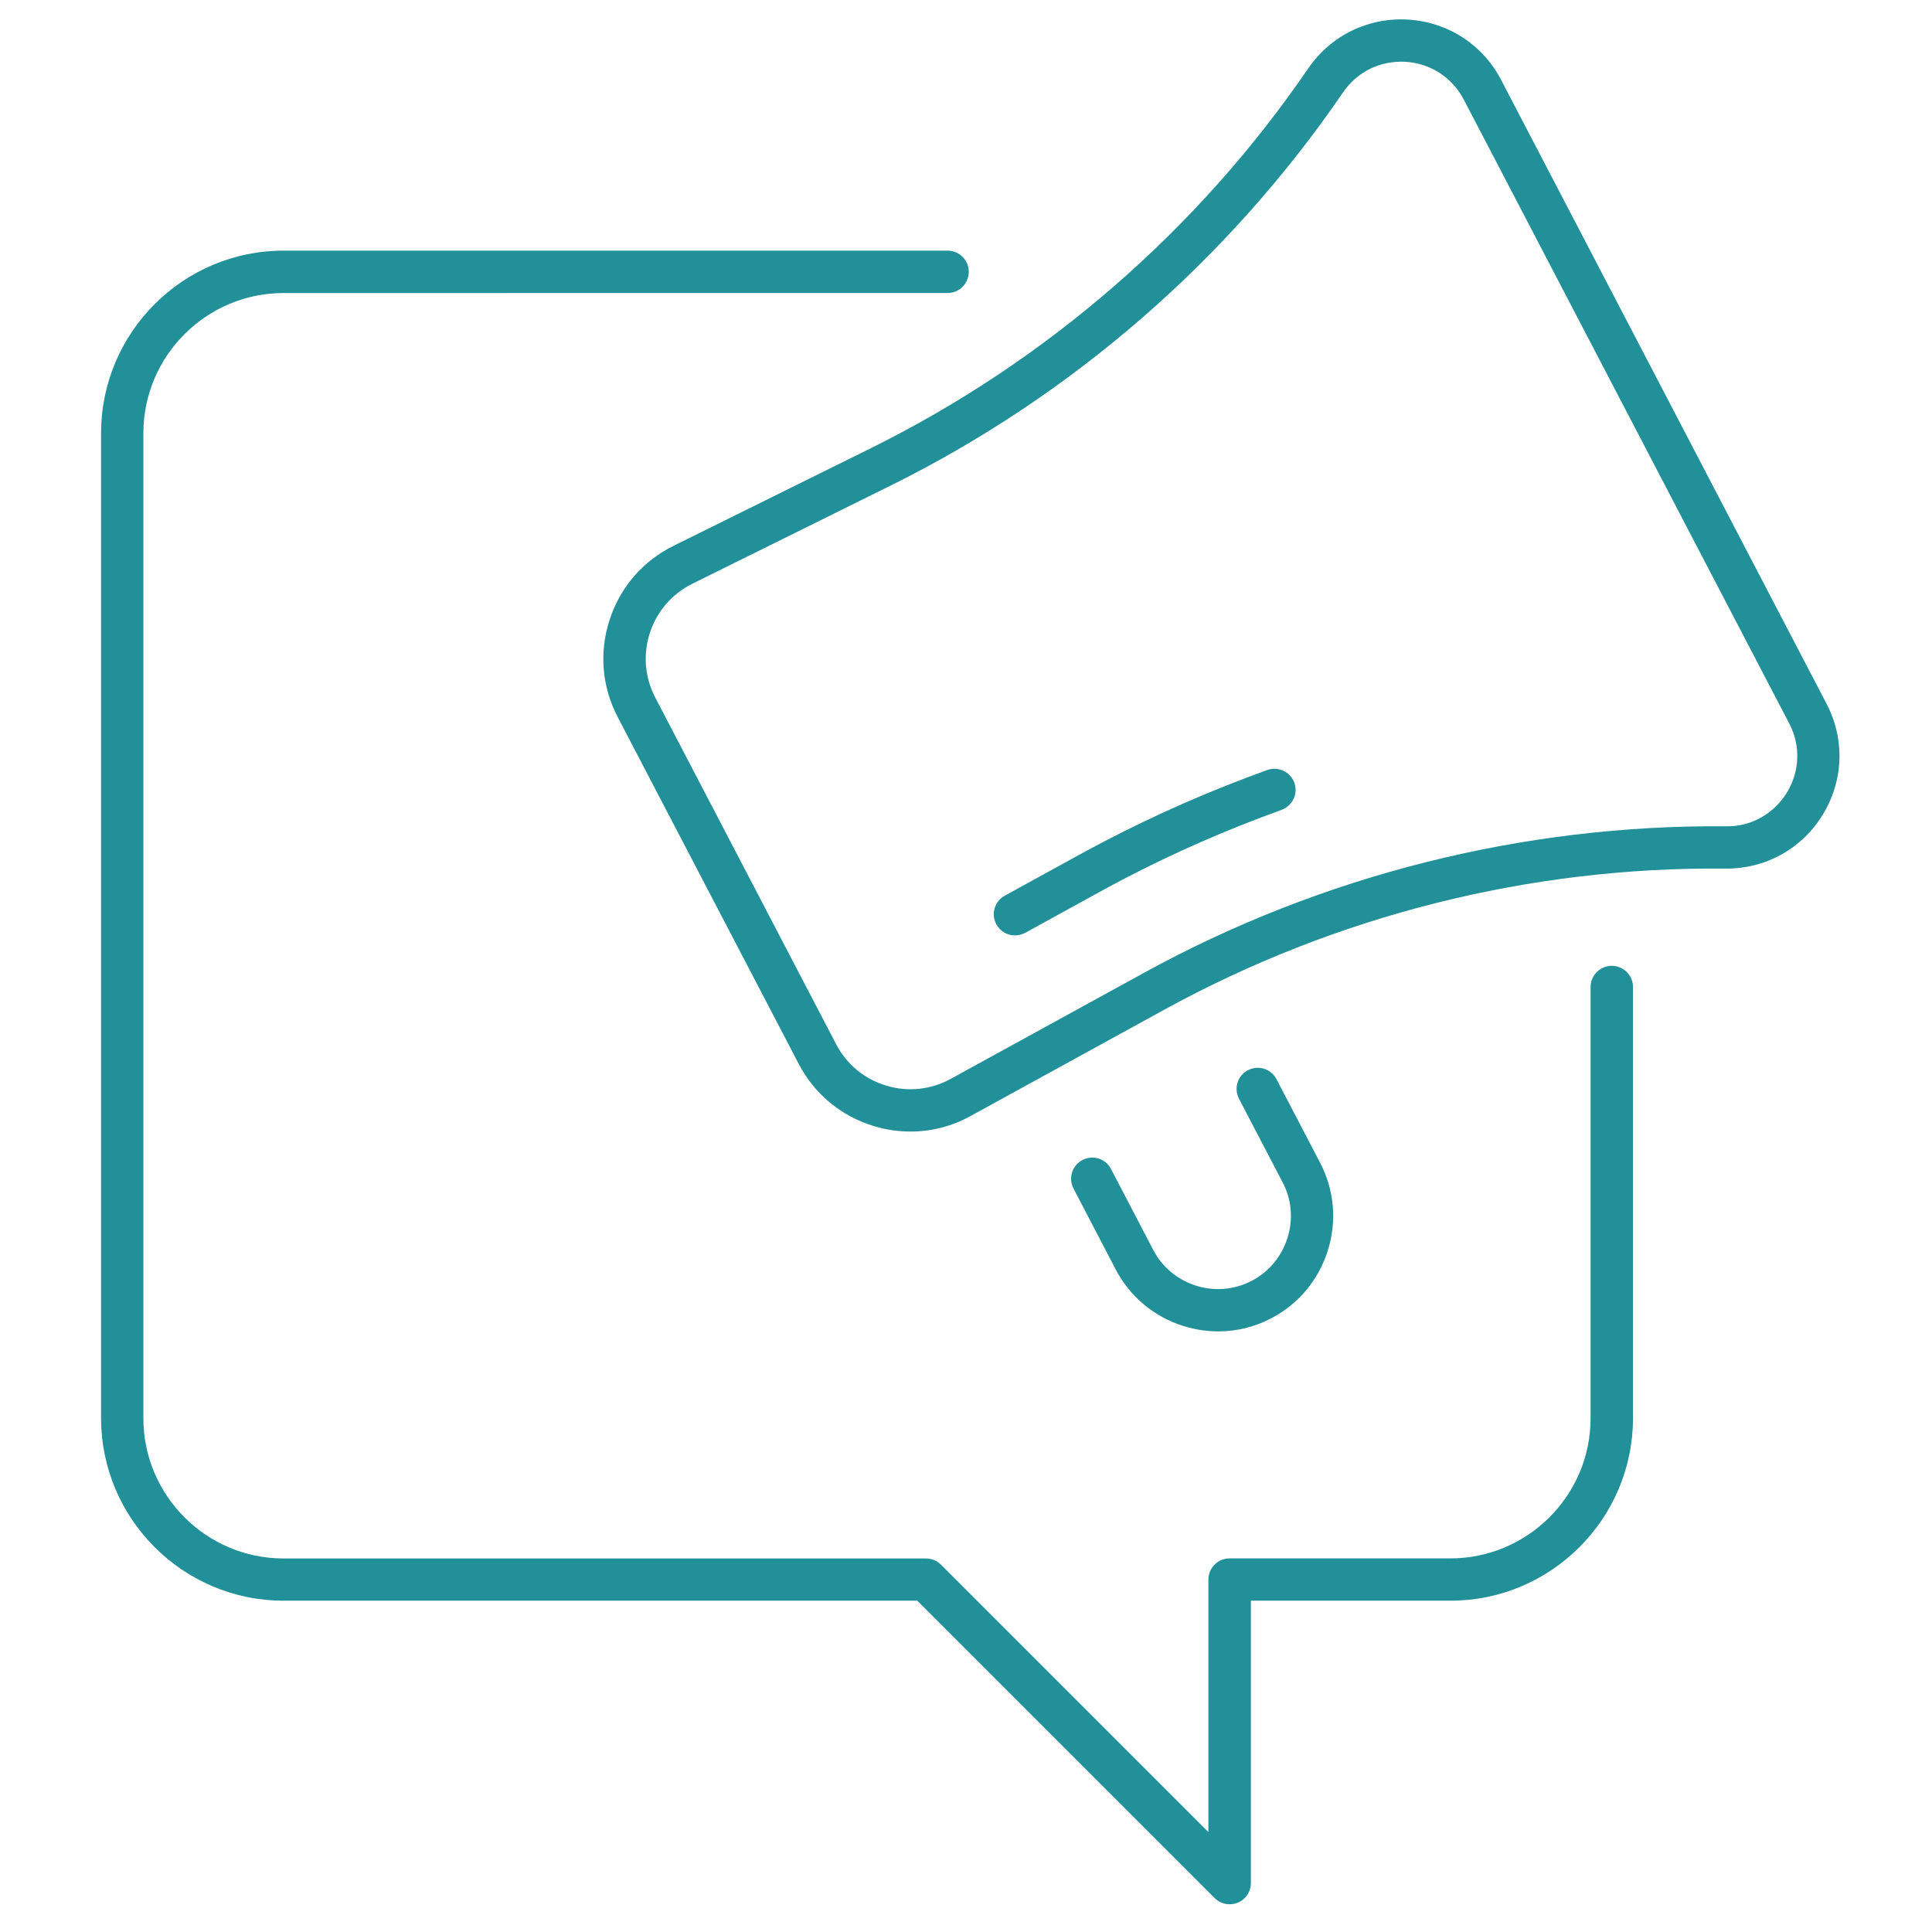
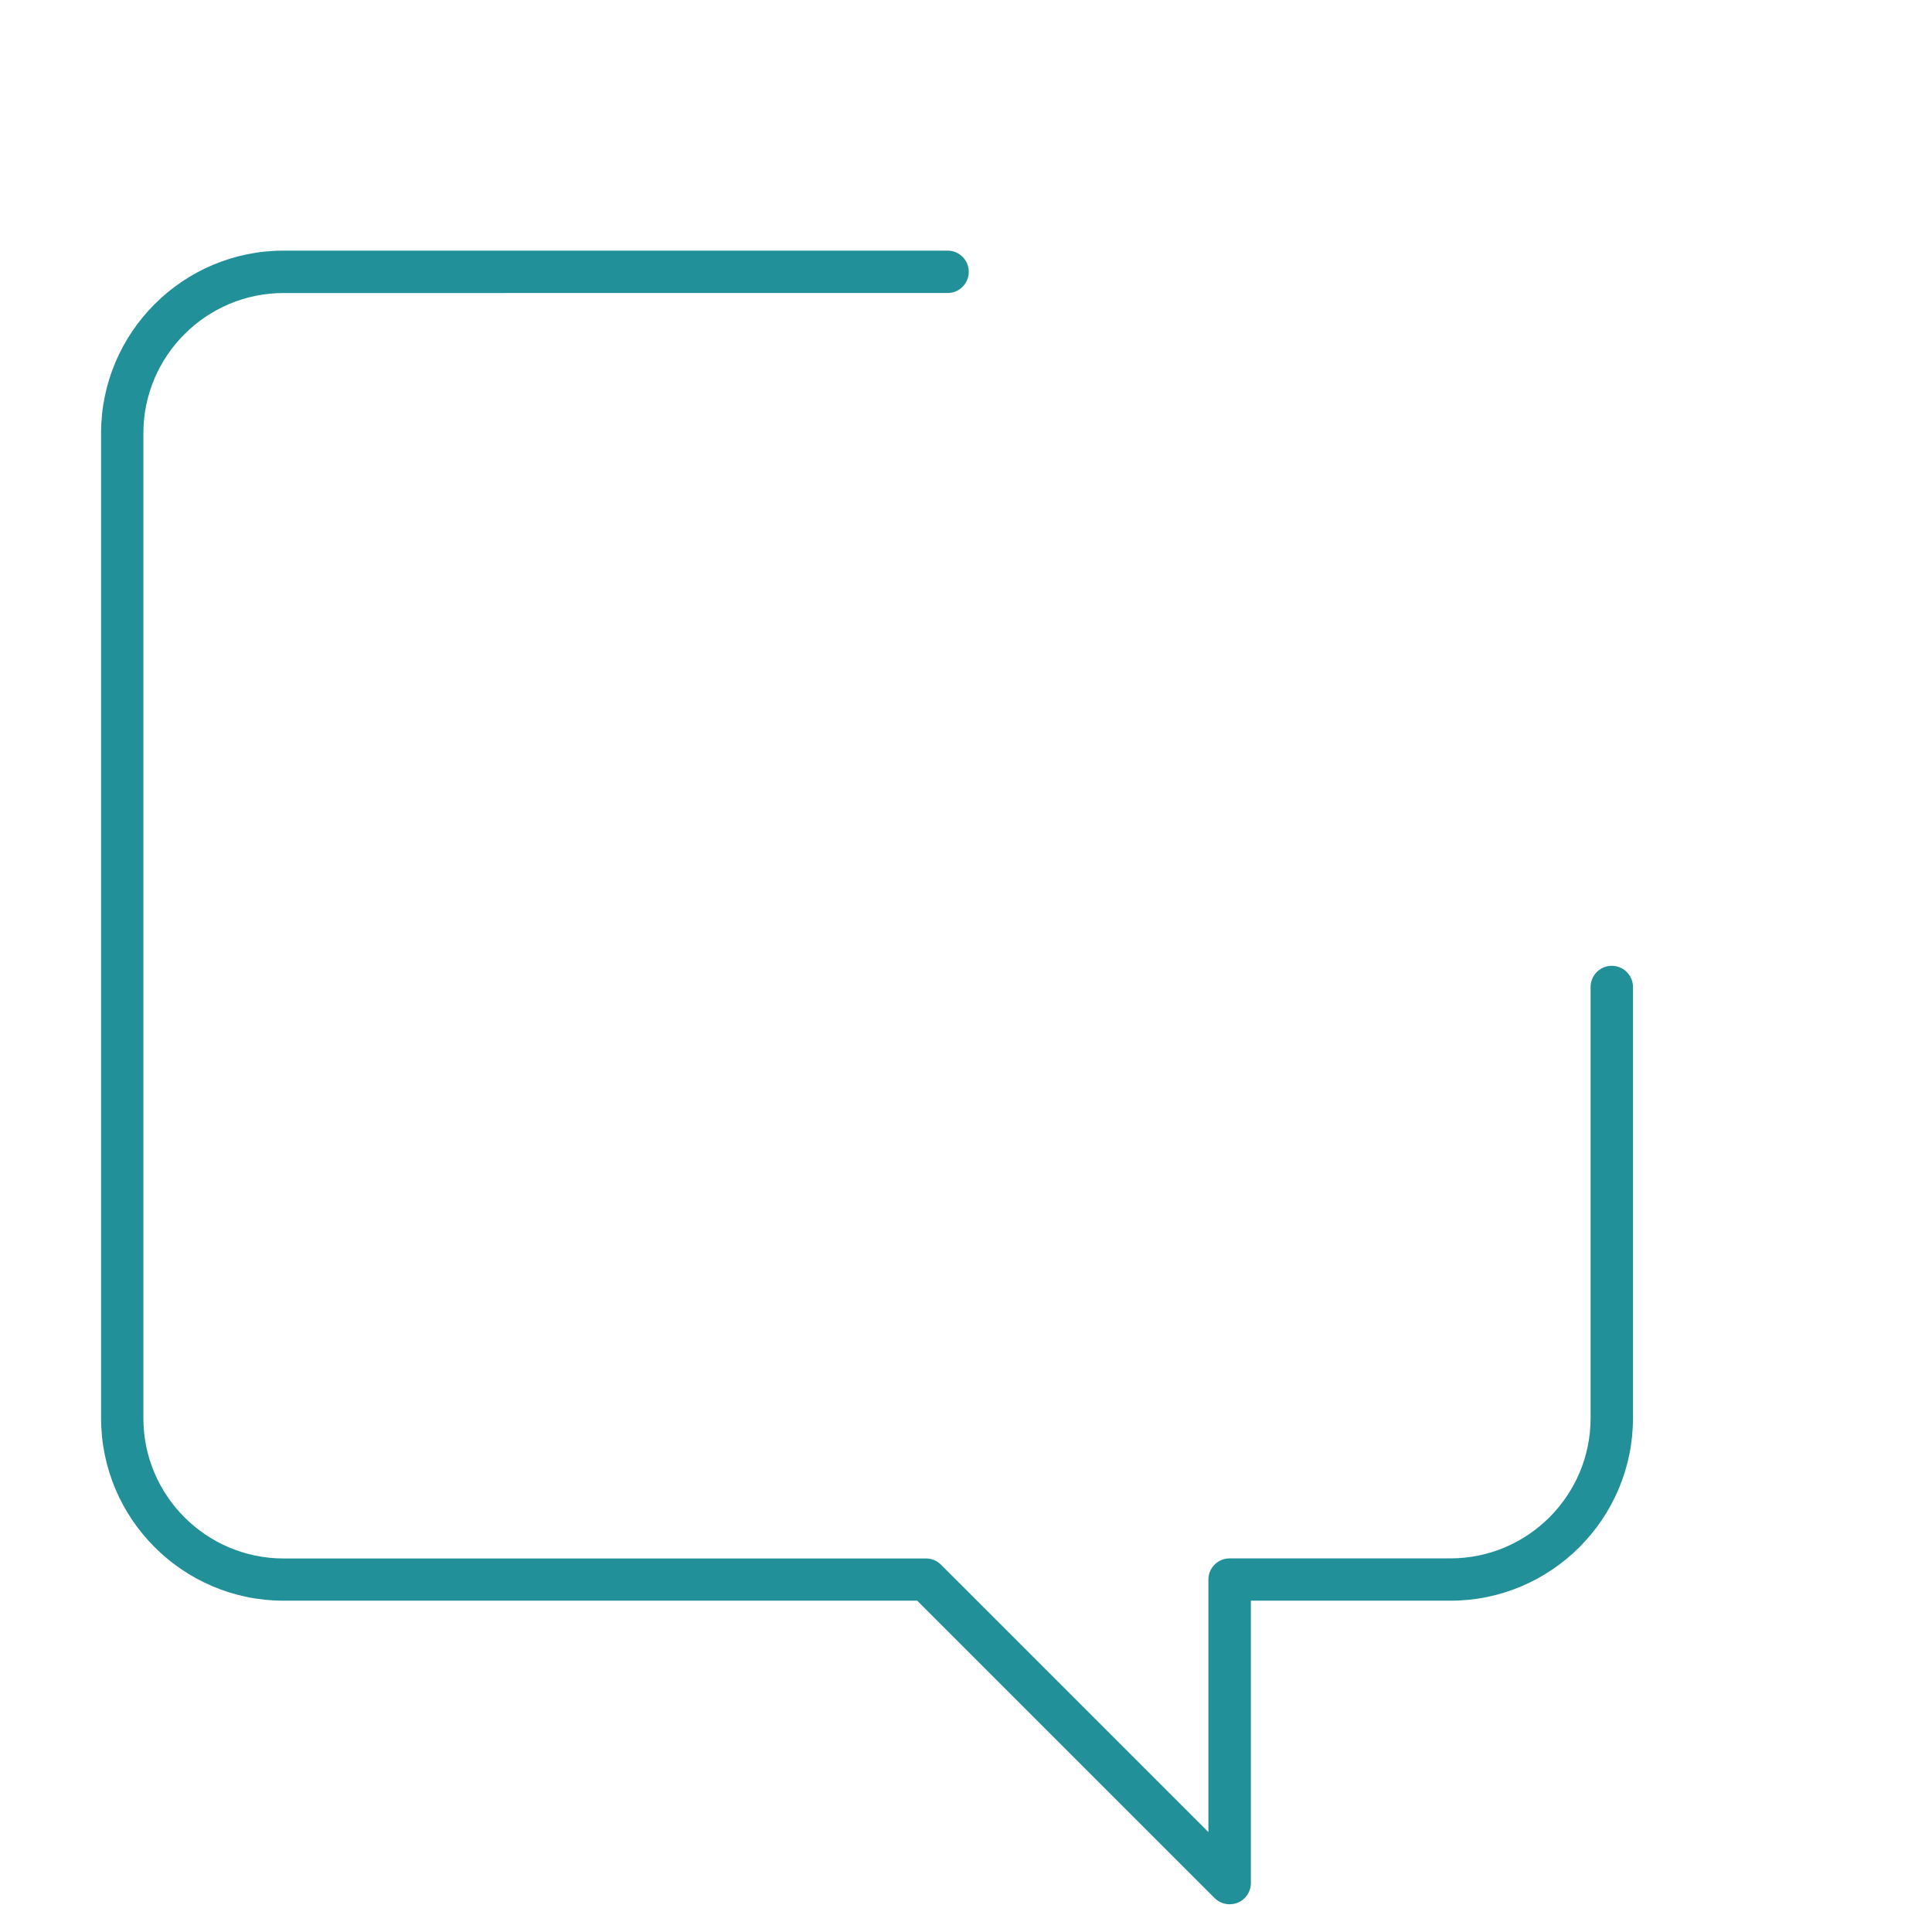
<svg xmlns="http://www.w3.org/2000/svg" version="1.1" id="Layer_1" x="0px" y="0px" viewBox="0 0 216 216" style="enable-background:new 0 0 216 216;" xml:space="preserve">
  <style type="text/css"> .st0{fill:#229099;} </style>
  <g>
    <g>
      <path class="st0" d="M137.47,212.9c-0.61,0-1.22-0.24-1.67-0.69l-33.25-33.25H31.71c-11.25,0-20.41-9.16-20.41-20.41V48.43 c0-11.25,9.16-20.41,20.41-20.41h74.23c1.31,0,2.37,1.06,2.37,2.37c0,1.31-1.06,2.37-2.37,2.37H31.71 c-8.65,0-15.68,7.04-15.68,15.68v110.12c0,8.65,7.04,15.68,15.68,15.68h71.82c0.63,0,1.23,0.25,1.67,0.69l29.9,29.9V176.6 c0-1.31,1.06-2.37,2.37-2.37h24.68c8.65,0,15.68-7.03,15.68-15.68v-48.2c0-1.31,1.06-2.37,2.37-2.37c1.31,0,2.37,1.06,2.37,2.37 v48.2c0,11.25-9.16,20.41-20.41,20.41h-22.31v31.58c0,0.96-0.58,1.82-1.46,2.18C138.09,212.84,137.78,212.9,137.47,212.9z" />
    </g>
    <g>
      <g>
-         <path class="st0" d="M136.21,148.85c-1.3,0-2.62-0.2-3.9-0.6c-3.29-1.03-5.98-3.28-7.57-6.32l-4.72-9.05 c-0.6-1.16-0.16-2.59,1-3.19c1.16-0.6,2.59-0.16,3.19,1l4.72,9.05c1,1.92,2.7,3.34,4.79,4c2.09,0.66,4.3,0.46,6.22-0.54 c1.92-1,3.34-2.71,4-4.79c0.66-2.09,0.47-4.3-0.54-6.22l-4.88-9.35c-0.6-1.16-0.16-2.59,1-3.19c1.16-0.6,2.59-0.16,3.19,1 l4.88,9.35c1.59,3.04,1.89,6.53,0.86,9.82c-1.04,3.29-3.28,5.98-6.33,7.57C140.27,148.36,138.25,148.85,136.21,148.85z" />
-       </g>
+         </g>
      <g>
-         <path class="st0" d="M101.8,126.51c-1.37,0-2.75-0.2-4.1-0.61c-3.66-1.11-6.65-3.58-8.41-6.97L69.06,80.17 c-1.77-3.39-2.09-7.26-0.9-10.89c1.18-3.63,3.72-6.57,7.15-8.26L97.4,50.09c19.61-9.71,36.51-24.38,48.86-42.44l0,0 c2.53-3.69,6.71-5.72,11.15-5.46c4.46,0.27,8.36,2.79,10.42,6.75l36.38,69.74c2.07,3.96,1.91,8.6-0.43,12.41 c-2.31,3.78-6.32,6.02-10.75,6.02c-0.04,0-0.08,0-0.12,0c-21.93-0.22-43.59,5.26-62.77,15.79l-21.61,11.86 C106.45,125.92,104.14,126.51,101.8,126.51z M150.16,10.32c-12.81,18.73-30.33,33.95-50.67,44.01L77.41,65.26 c-2.27,1.13-3.96,3.07-4.75,5.49c-0.79,2.41-0.57,4.98,0.6,7.24l20.22,38.75c1.17,2.25,3.16,3.9,5.59,4.63 c2.43,0.74,4.99,0.47,7.22-0.75l21.61-11.86c19.89-10.92,42.4-16.58,65.08-16.38c2.75,0.06,5.33-1.38,6.79-3.76 c1.46-2.38,1.56-5.28,0.26-7.75l-36.38-69.74c-1.29-2.47-3.72-4.05-6.51-4.22C154.34,6.75,151.74,8.01,150.16,10.32L150.16,10.32 z" />
-       </g>
+         </g>
      <g>
-         <path class="st0" d="M113.47,104.58c-0.83,0-1.64-0.44-2.07-1.23c-0.63-1.14-0.21-2.58,0.93-3.21l8.32-4.57 c0.92-0.5,1.84-1,2.77-1.48c5.86-3.06,12.01-5.75,18.26-8c1.23-0.44,2.58,0.2,3.03,1.42c0.44,1.23-0.2,2.58-1.42,3.03 c-6.05,2.18-12,4.78-17.67,7.74c-0.9,0.47-1.79,0.95-2.68,1.44l-8.32,4.57C114.25,104.48,113.86,104.58,113.47,104.58z" />
-       </g>
+         </g>
    </g>
  </g>
</svg>